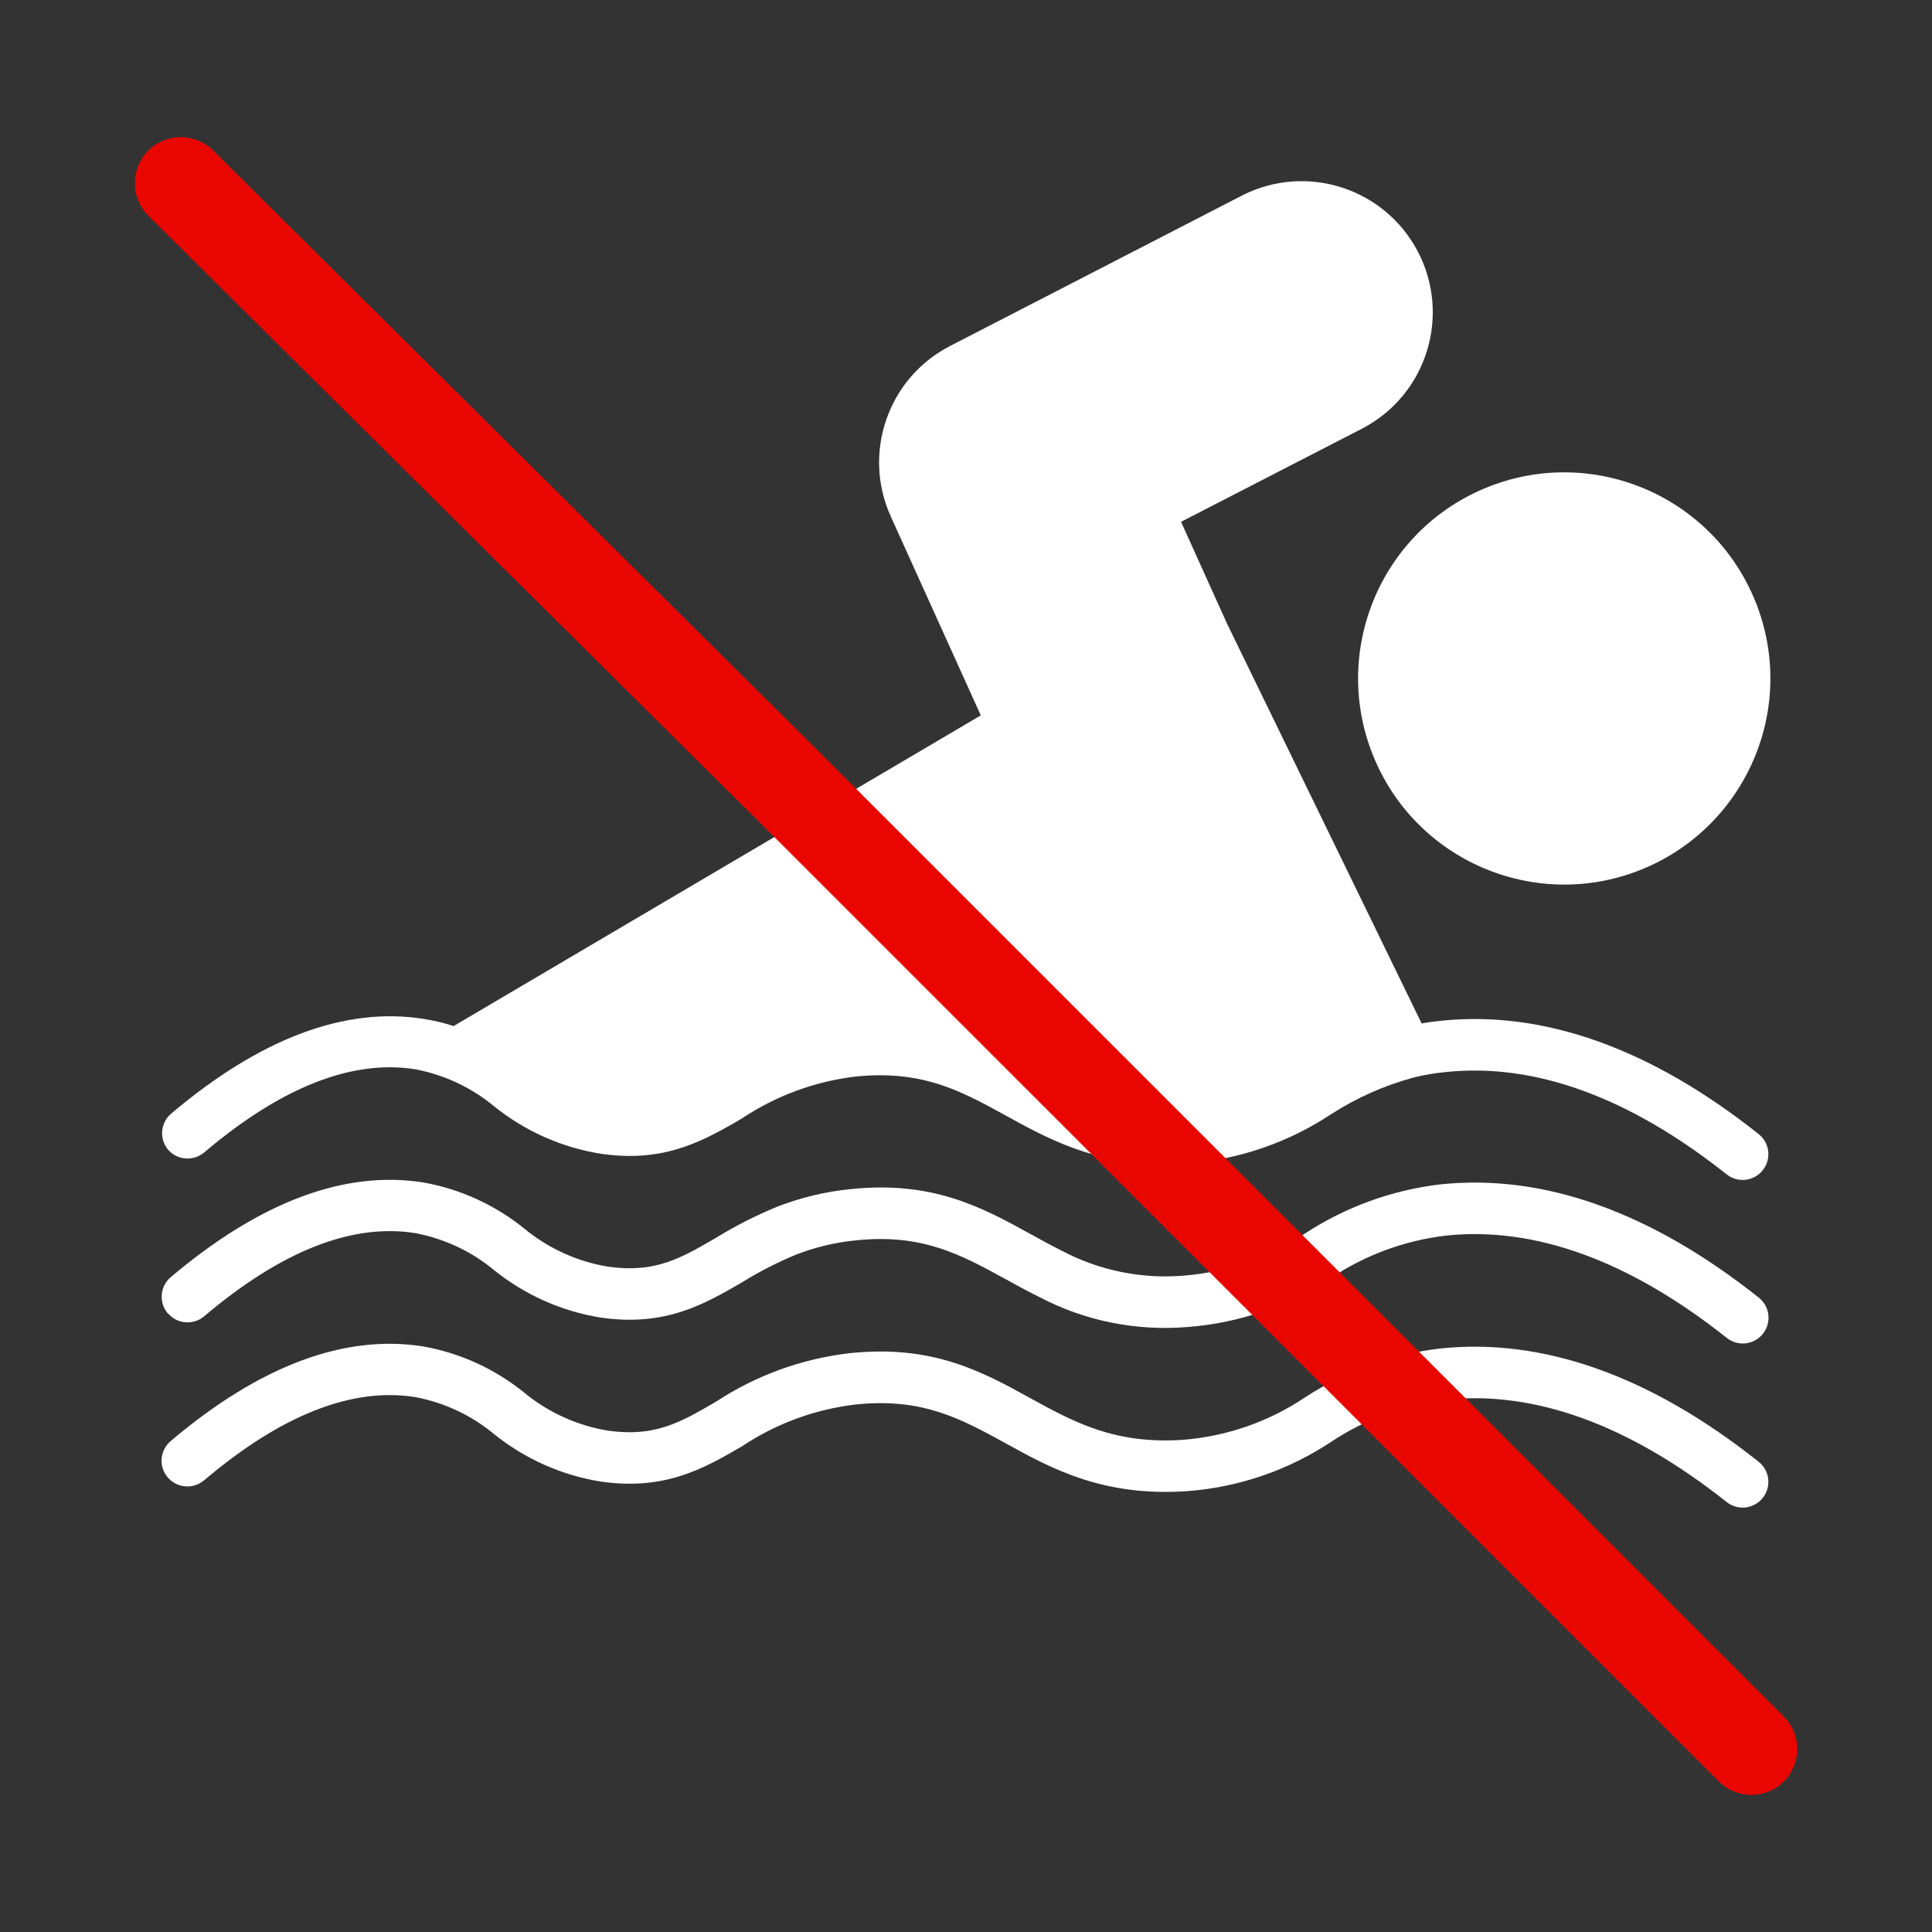
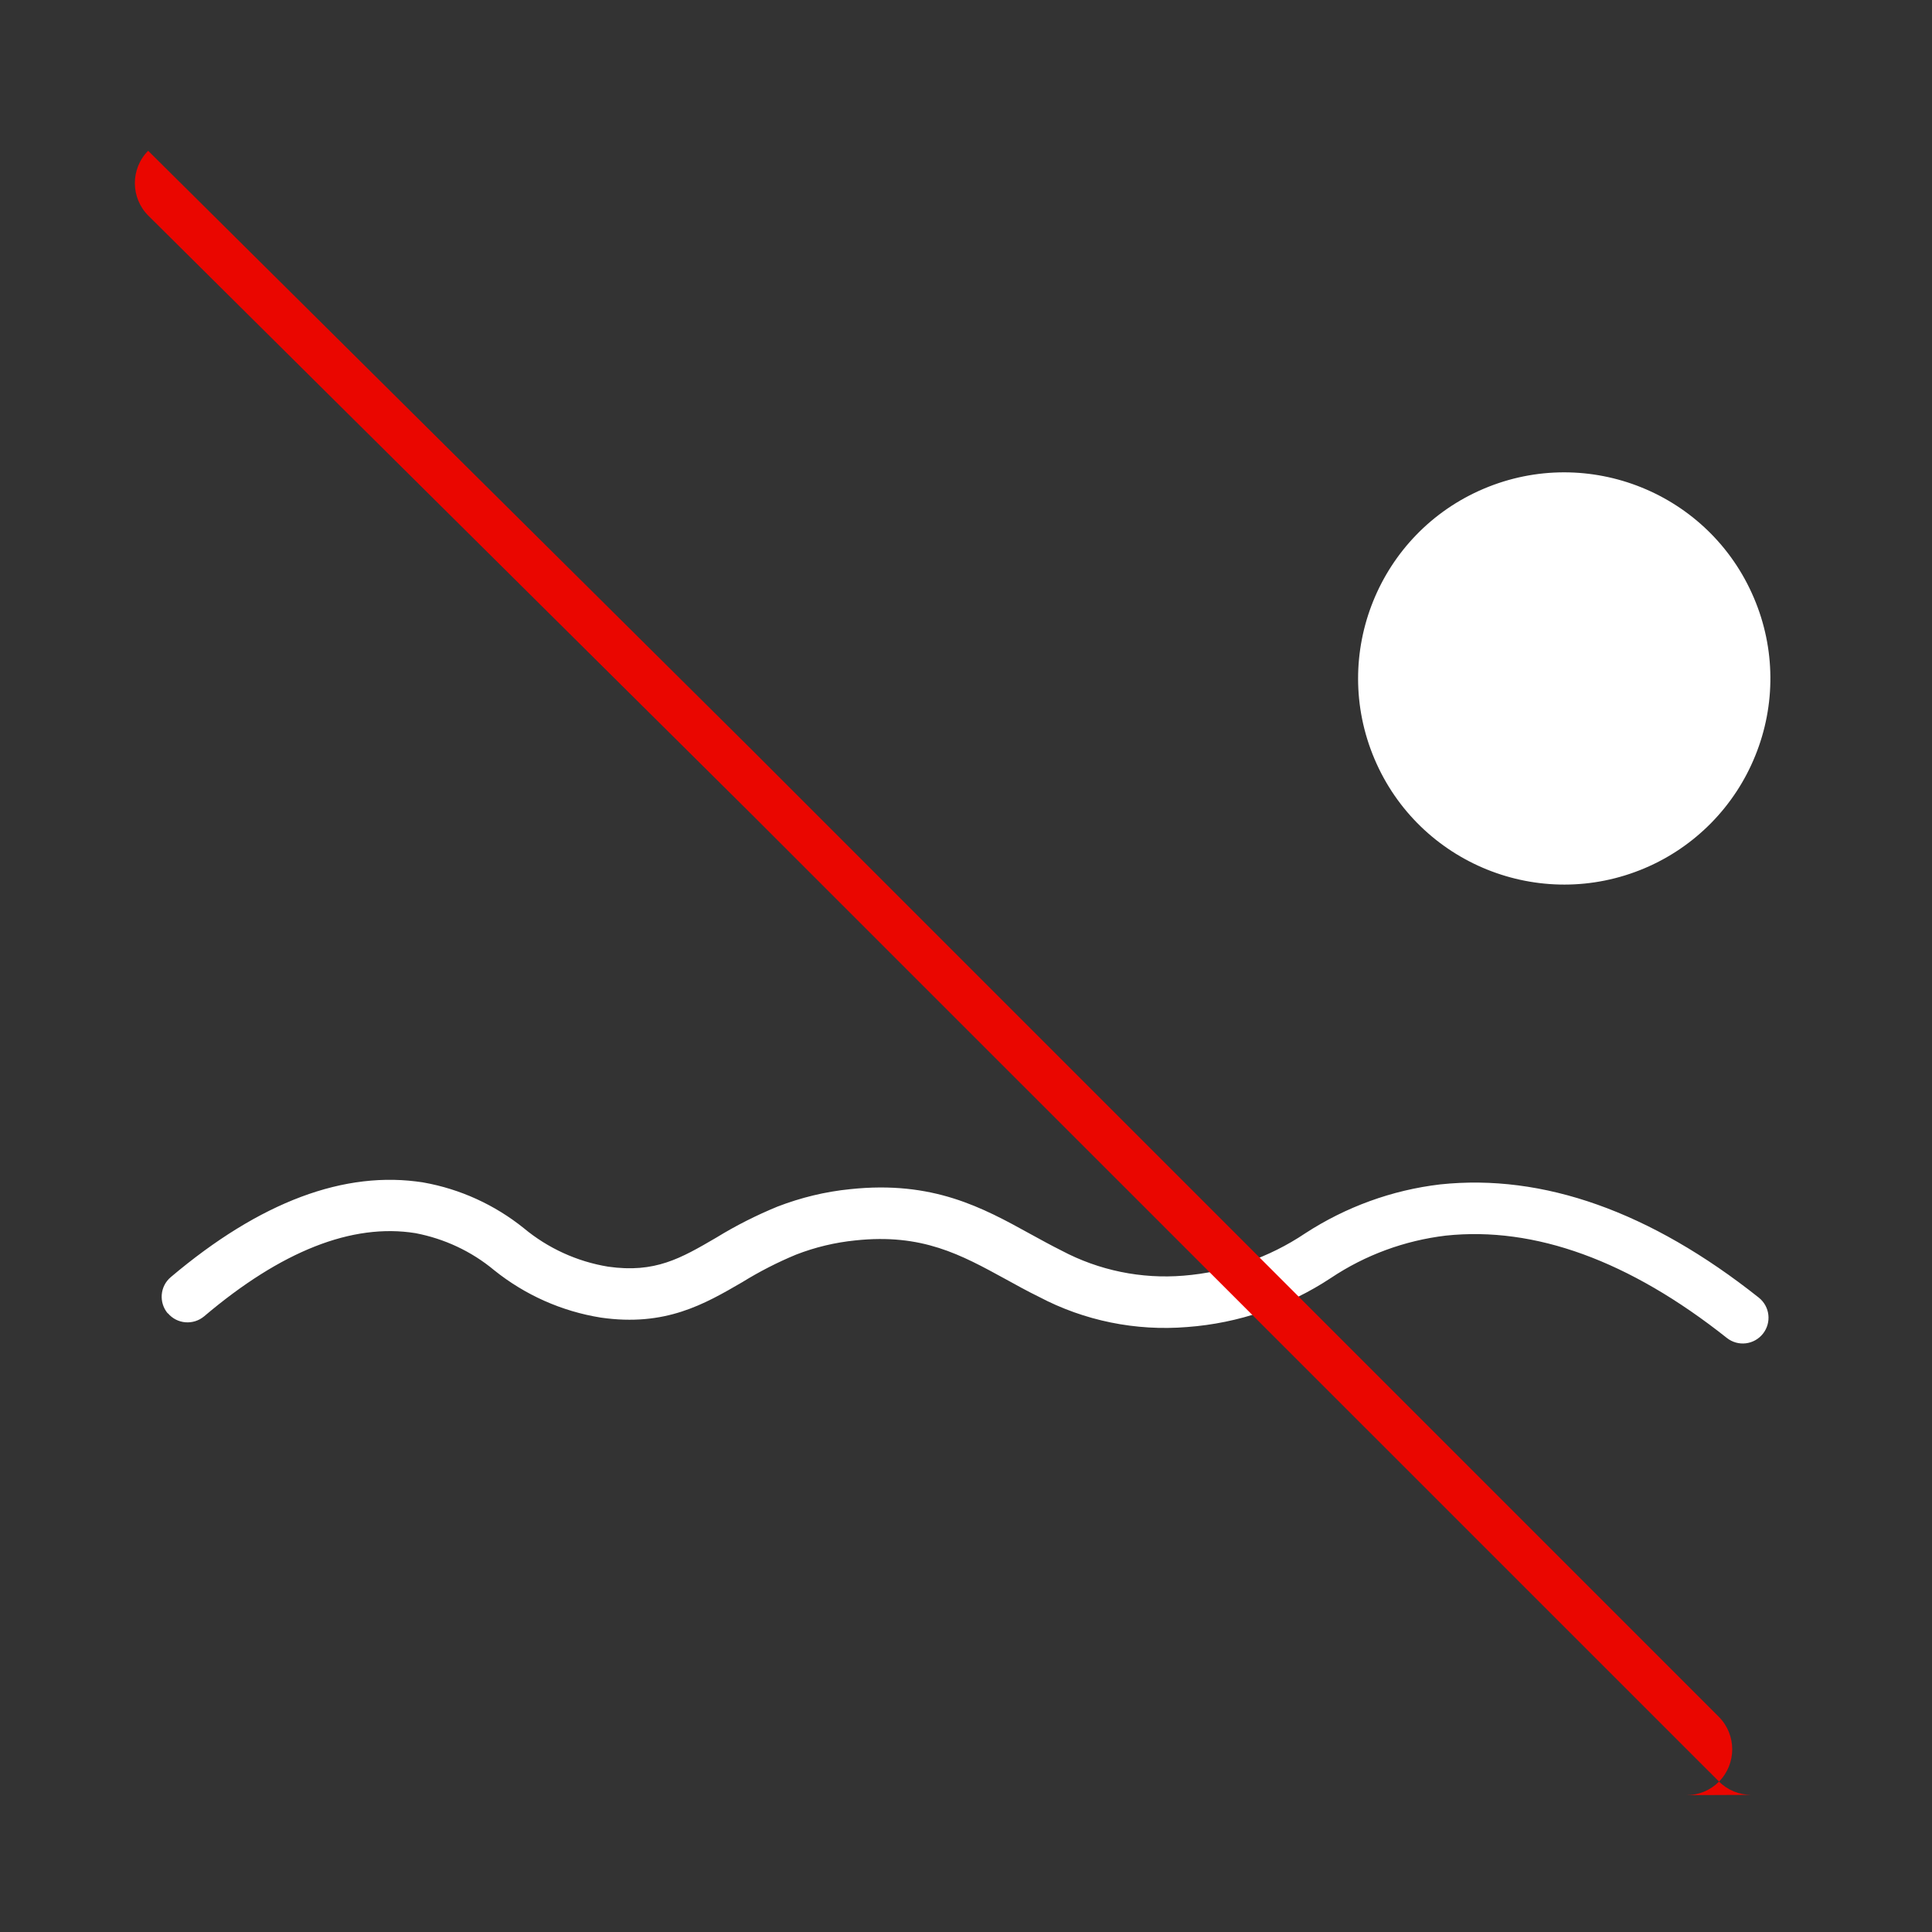
<svg xmlns="http://www.w3.org/2000/svg" id="Layer_2" data-name="Layer 2" viewBox="0 0 133.14 133.14">
  <rect x="0" y="0" width="133.14" height="133.14" fill="#333333" stroke="none" />
  <defs>
    <style>
      .cls-1 {
        fill: none;
      }

      .cls-1, .cls-2, .cls-3 {
        stroke-width: 0px;
      }

      .cls-2 {
        fill: #ea0600;
      }

      .cls-3 {
        fill: #fff;
      }
    </style>
  </defs>
  <g id="Layer_1-2" data-name="Layer 1">
    <g>
      <g>
        <path id="Path_20648" data-name="Path 20648" class="cls-3" d="M120.87,41.21c-3.06-7.22-11.4-10.59-18.62-7.53s-10.59,11.4-7.53,18.62c3.06,7.22,11.4,10.59,18.62,7.53,3.47-1.47,6.21-4.26,7.62-7.75,1.42-3.49,1.39-7.4-.09-10.87" />
-         <path id="Path_20649" data-name="Path 20649" class="cls-3" d="M14.07,102.01c5.31-4.5,10.2-6.43,14.56-5.73,1.99.38,3.86,1.25,5.42,2.55,2.13,1.71,4.66,2.84,7.36,3.27,4.45.64,7.14-.93,9.74-2.44,2.34-1.56,5.01-2.54,7.8-2.87,4.6-.49,7.27.98,10.35,2.67,3.15,1.74,6.72,3.7,12.5,3.3,3.54-.26,6.96-1.43,9.92-3.39,2.37-1.58,5.07-2.57,7.9-2.91,6.13-.65,12.65,1.72,19.37,7.05.77.61,1.88.48,2.49-.29.61-.77.48-1.88-.29-2.49-7.47-5.93-14.86-8.55-21.95-7.8-3.32.39-6.51,1.54-9.31,3.37-2.5,1.68-5.39,2.68-8.38,2.92-4.74.33-7.56-1.23-10.55-2.87-3.3-1.82-6.72-3.7-12.43-3.1-3.29.38-6.45,1.52-9.22,3.34-2.45,1.43-4.22,2.46-7.45,2-2.14-.35-4.15-1.27-5.81-2.65-2-1.61-4.38-2.7-6.91-3.15-5.42-.87-11.28,1.32-17.42,6.52-.75.64-.84,1.76-.2,2.5.64.75,1.76.84,2.5.2h0" />
        <path id="Path_20650" data-name="Path 20650" class="cls-3" d="M11.57,90.5c.63.75,1.75.84,2.5.21,5.31-4.5,10.2-6.43,14.56-5.73,1.99.38,3.86,1.25,5.42,2.55,2.13,1.71,4.66,2.84,7.36,3.27,4.45.64,7.14-.93,9.74-2.44,1.18-.73,2.43-1.37,3.71-1.9,1.31-.51,2.69-.84,4.09-.98,4.6-.49,7.26.98,10.35,2.67.73.4,1.48.82,2.28,1.21h0c3.14,1.66,6.69,2.38,10.23,2.09,3.54-.26,6.96-1.43,9.92-3.39,2.37-1.58,5.07-2.57,7.9-2.91,6.13-.65,12.65,1.72,19.37,7.05.77.61,1.88.48,2.49-.29.61-.77.48-1.88-.29-2.49-7.47-5.93-14.86-8.55-21.95-7.8-3.32.39-6.5,1.55-9.3,3.37-2.5,1.68-5.39,2.68-8.39,2.92-2.91.24-5.83-.36-8.41-1.73h0c-.72-.36-1.41-.74-2.14-1.14-3.3-1.82-6.72-3.7-12.43-3.09-1.71.17-3.39.58-5,1.2-1.46.6-2.87,1.31-4.22,2.14-2.45,1.43-4.22,2.46-7.45,2-2.14-.35-4.15-1.27-5.81-2.65-2-1.61-4.38-2.7-6.91-3.15-5.42-.87-11.28,1.33-17.42,6.52-.75.63-.84,1.75-.21,2.5" />
-         <path id="Path_20651" data-name="Path 20651" class="cls-3" d="M11.57,79.21c.63.75,1.75.84,2.5.21,5.31-4.5,10.2-6.43,14.56-5.73,1.99.38,3.86,1.25,5.42,2.55,2.13,1.71,4.66,2.84,7.36,3.27,4.1.59,6.67-.66,9.37-2.23h0l.37-.22c2.34-1.55,5.01-2.54,7.8-2.87.58-.06,1.12-.09,1.64-.09,3.64-.02,6.01,1.29,8.71,2.77,2.87,1.58,6.09,3.36,11.01,3.36.48,0,.98-.02,1.49-.05,3.54-.26,6.96-1.43,9.92-3.39,1.75-1.13,3.67-1.98,5.68-2.53.73-.18,1.47-.31,2.22-.38,6.13-.65,12.65,1.72,19.37,7.05.77.61,1.88.48,2.49-.29.61-.77.48-1.88-.29-2.49h0c-7.47-5.93-14.86-8.55-21.95-7.8-.43.05-.86.1-1.27.18l-13.41-27.55-3.17-7.02,12.51-6.44c4.42-2.32,6.12-7.78,3.8-12.2-2.3-4.37-7.68-6.09-12.08-3.86l-20.14,10.38c-4.28,2.2-6.08,7.37-4.09,11.76l6.2,13.7-36.33,21.41c-.67-.22-1.35-.38-2.04-.49-5.42-.87-11.28,1.33-17.42,6.52-.75.63-.84,1.75-.21,2.5" />
-         <path id="Path_20652" data-name="Path 20652" class="cls-2" d="M120.69,123.69c-.84,0-1.65-.33-2.24-.93L51.85,56.17,10.23,14.87c-1.24-1.23-1.25-3.24-.02-4.48s3.24-1.25,4.48-.02l41.63,41.31,66.61,66.61c1.23,1.24,1.23,3.24,0,4.48-.59.59-1.39.92-2.23.92" />
+         <path id="Path_20652" data-name="Path 20652" class="cls-2" d="M120.69,123.69c-.84,0-1.65-.33-2.24-.93L51.85,56.17,10.23,14.87c-1.24-1.23-1.25-3.24-.02-4.48l41.63,41.31,66.61,66.61c1.23,1.24,1.23,3.24,0,4.48-.59.59-1.39.92-2.23.92" />
      </g>
      <rect class="cls-1" width="133.14" height="133.14" />
    </g>
  </g>
</svg>